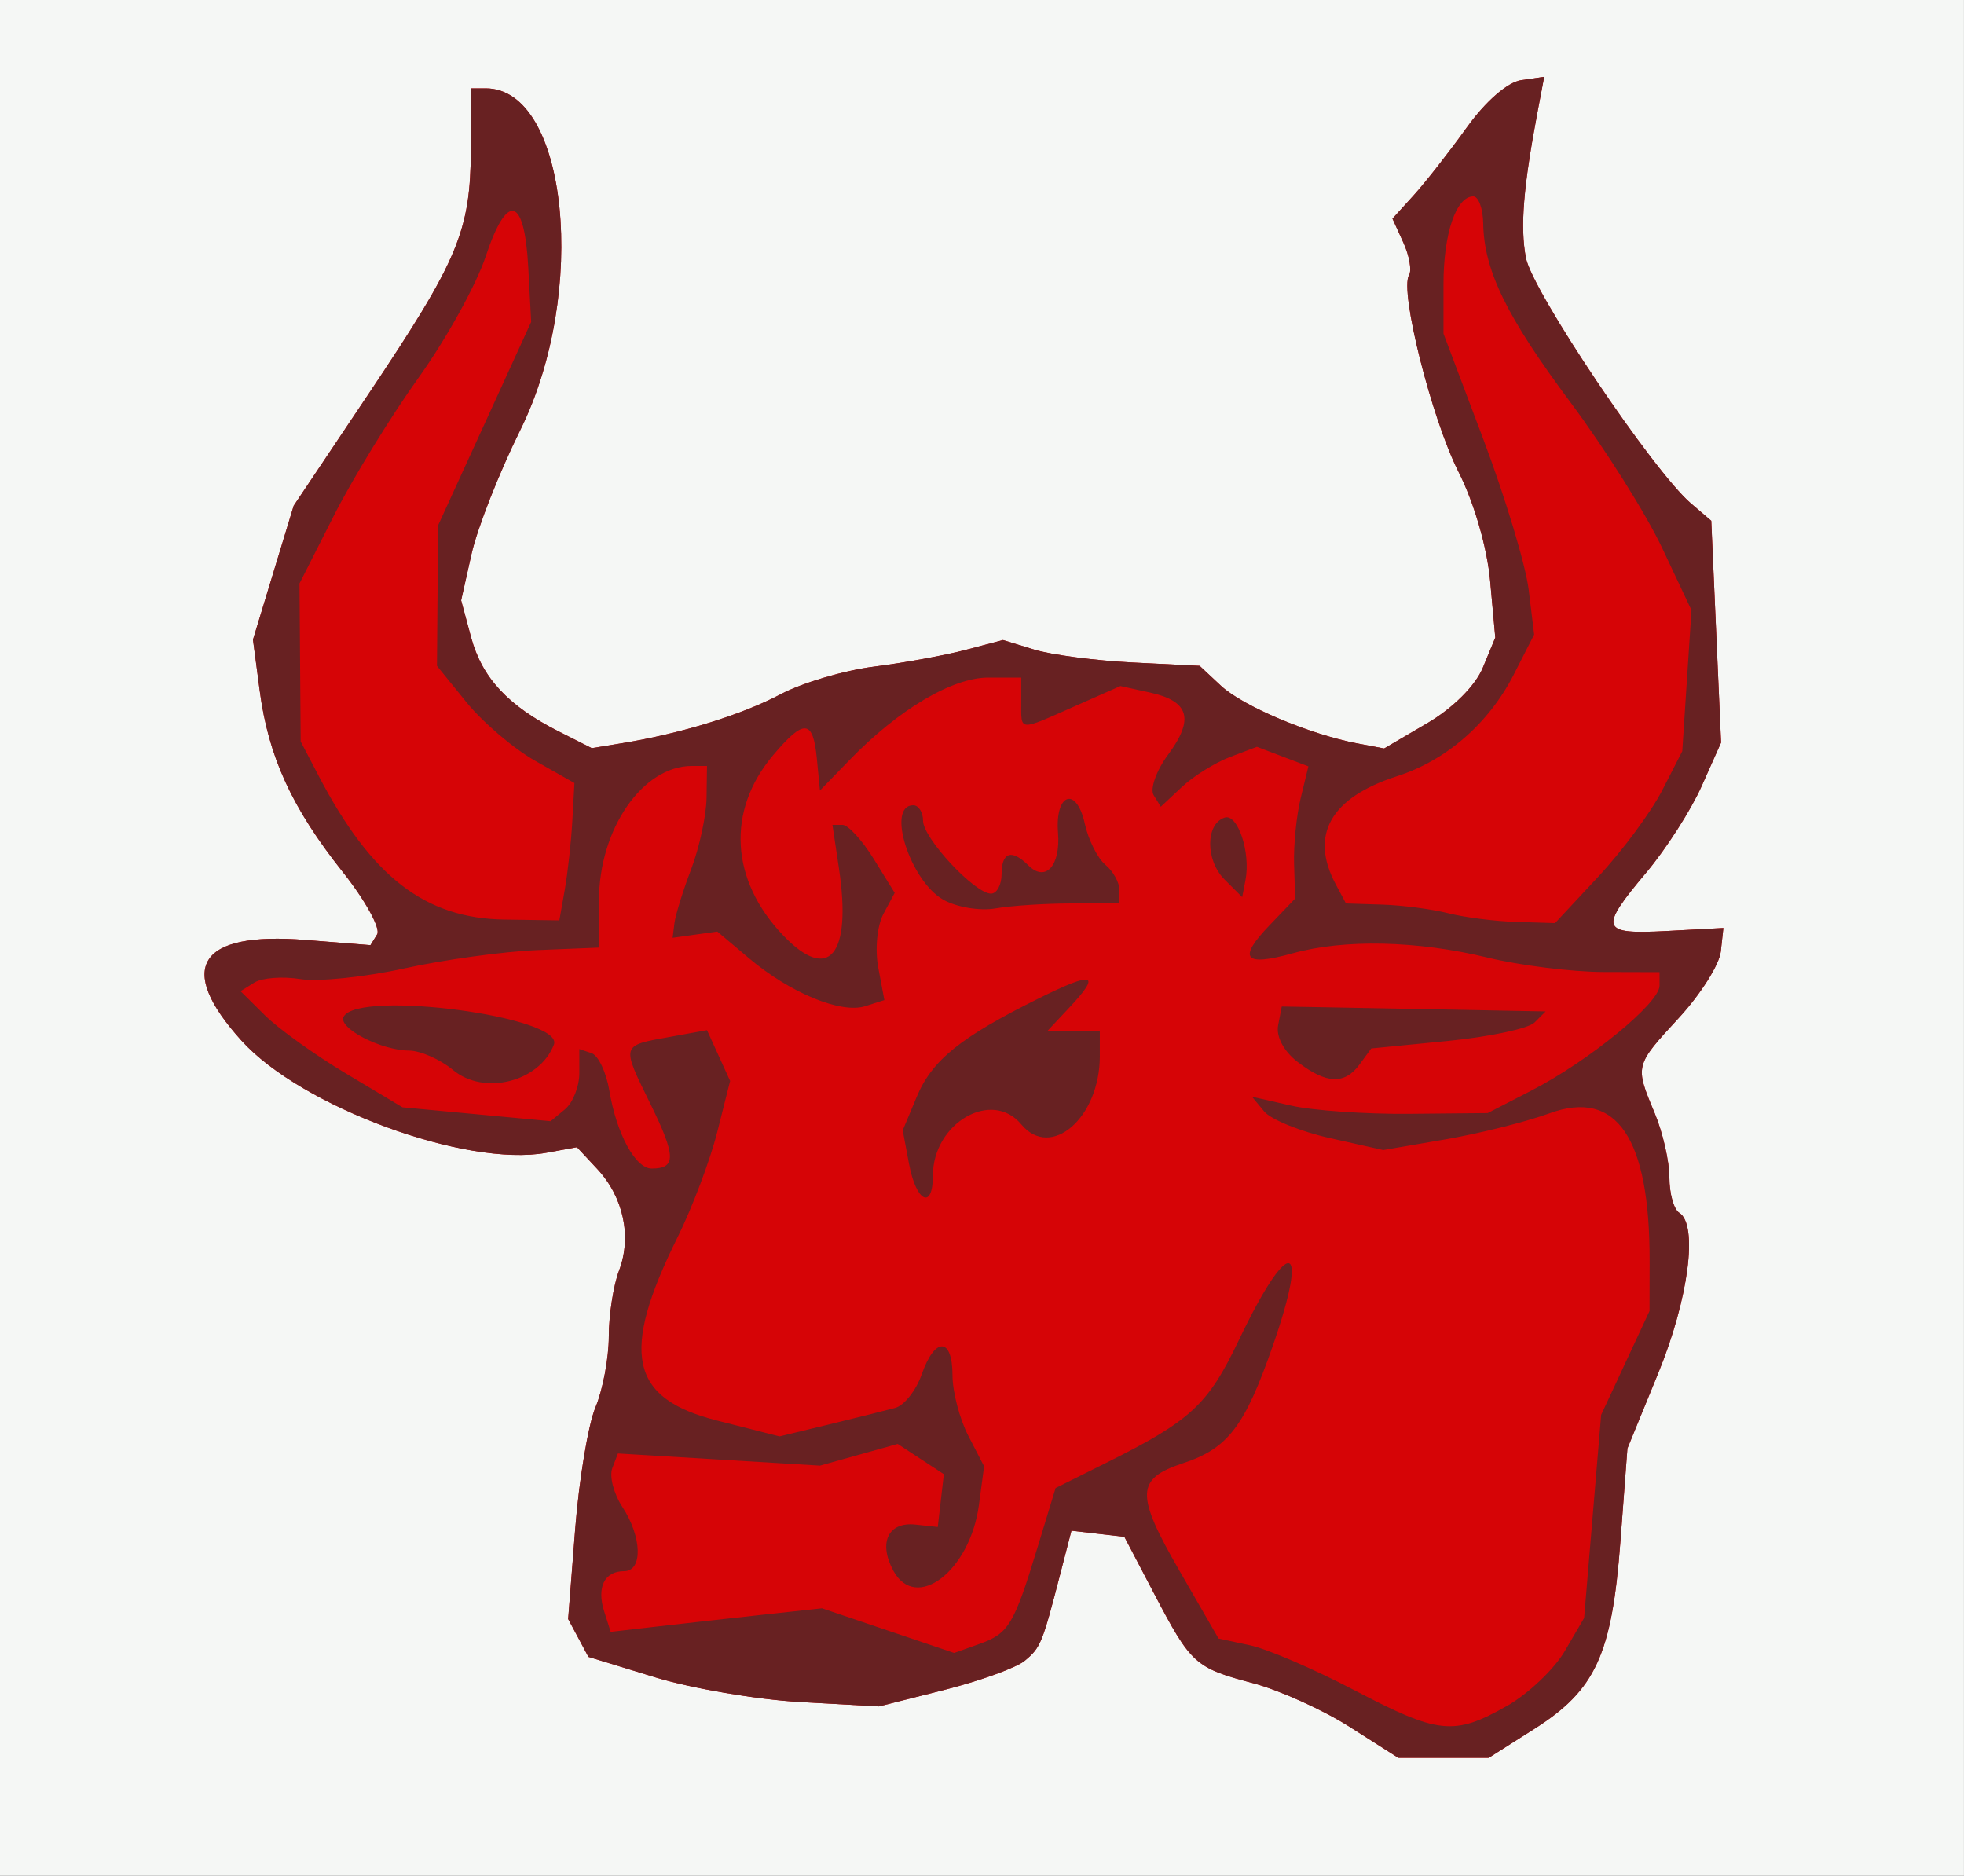
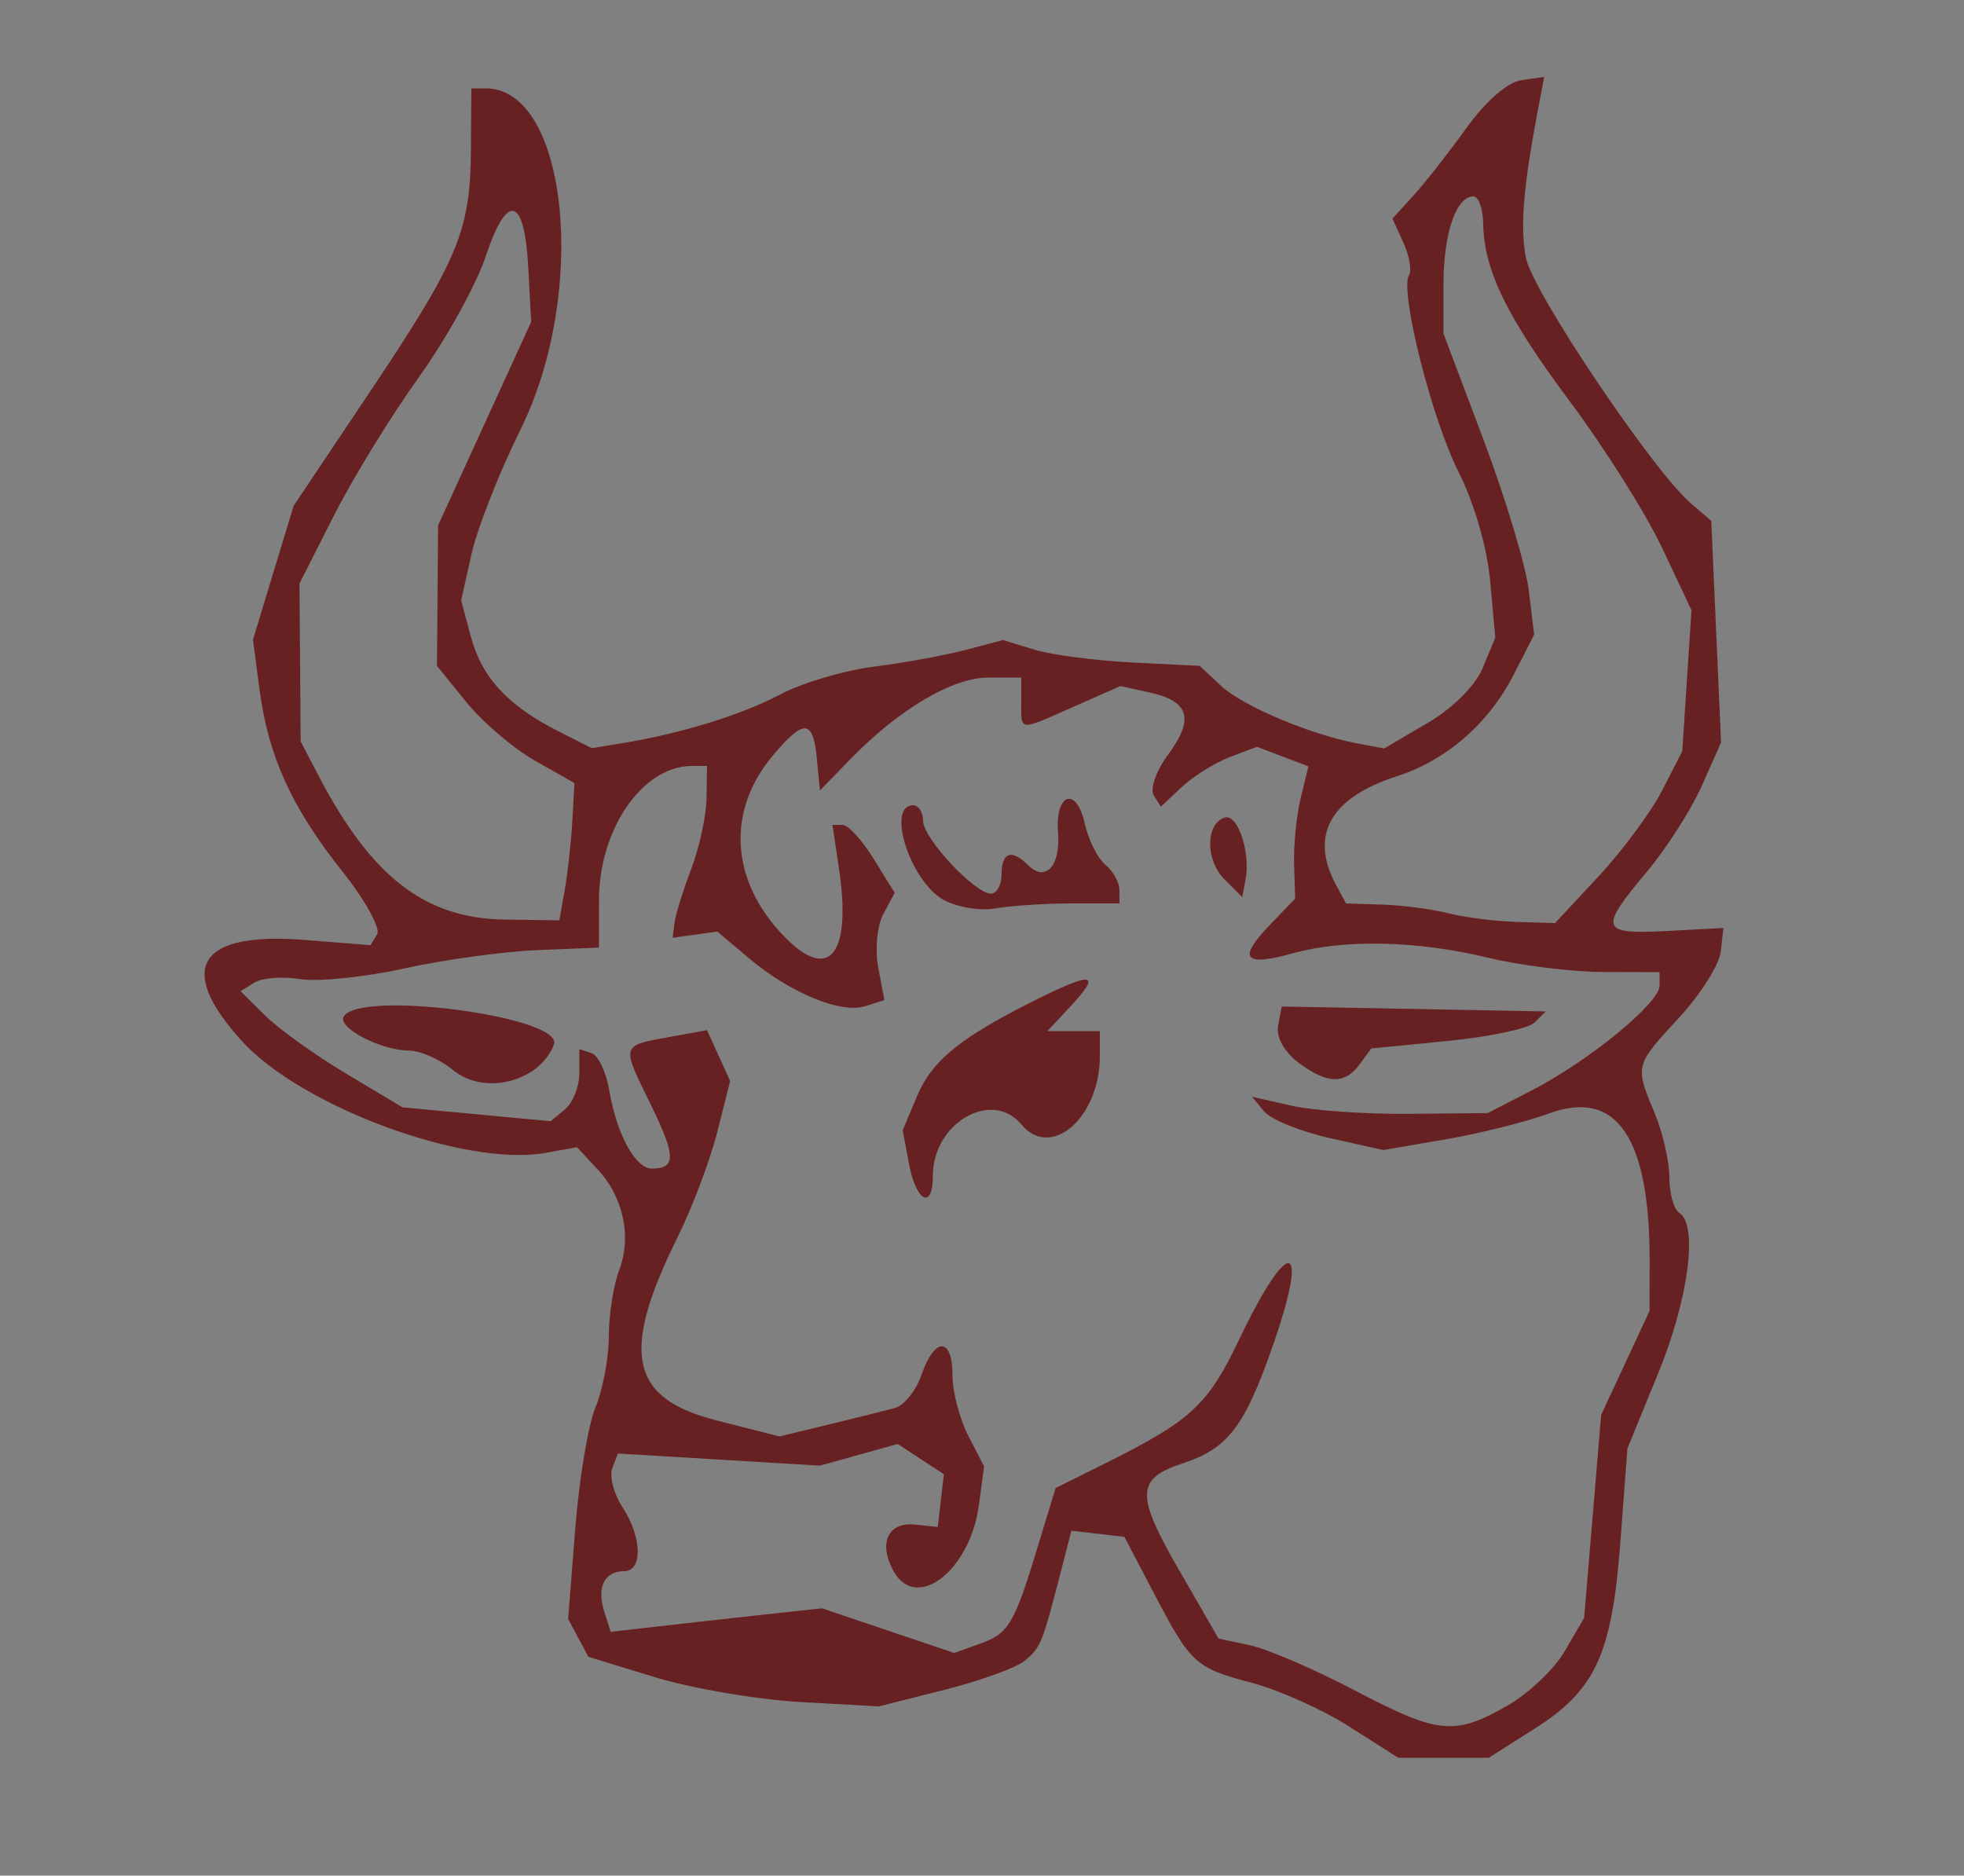
<svg xmlns="http://www.w3.org/2000/svg" viewBox="0 0 200 191">
  <rect x="0" y="0" width="200" height="191" fill="#808080" stroke="none" />
-   <path d="M-.007 95.492v-95.5h200v191h-200v-95.5z" fill="#f5f7f5" />
-   <path d="M137.443 175.852c-2.72-1.732-7.15-3.733-9.844-4.449-5.914-1.57-6.303-1.924-10.101-9.176l-3-5.727-2.695-.311-2.695-.312-1.115 4.312c-1.86 7.198-2.018 7.585-3.637 8.928-.86.714-4.555 2.053-8.211 2.975l-6.647 1.677-8-.447c-4.4-.246-11.055-1.38-14.79-2.522l-6.788-2.076-1.031-1.927-1.032-1.927.717-9.165c.394-5.04 1.326-10.622 2.07-12.403.744-1.78 1.353-5.023 1.353-7.205 0-2.182.469-5.2 1.042-6.706 1.315-3.46.455-7.482-2.213-10.345l-2.072-2.224-3.128.57c-8.183 1.492-24.943-4.678-31.04-11.425-6.715-7.434-4.366-11.121 6.53-10.246l6.608.53.68-1.1c.374-.606-1.207-3.475-3.513-6.376-5.17-6.505-7.555-11.716-8.447-18.453l-.685-5.178 2.073-6.822 2.074-6.822L37.605 40c9.084-13.571 10.29-16.454 10.349-24.75L47.998 9h1.464c8.37 0 10.473 20.754 3.524 34.783-2.148 4.335-4.383 10.015-4.967 12.62l-1.061 4.736 1.009 3.746c1.111 4.129 3.77 6.99 8.913 9.592l3.382 1.71 3.118-.51c6.005-.984 12.153-2.884 16.118-4.981 2.2-1.164 6.475-2.428 9.5-2.809 3.025-.381 7.218-1.146 9.32-1.7l3.818-1.008 3.181.974c1.75.535 6.255 1.126 10.013 1.313l6.833.34 2.167 2.024c2.222 2.074 9.043 4.959 13.892 5.875l2.725.515 4.388-2.572c2.612-1.53 4.903-3.815 5.661-5.645l1.273-3.073-.524-5.777c-.307-3.389-1.637-7.975-3.215-11.09-2.737-5.4-6.024-18.46-5.045-20.043.296-.479.037-1.969-.575-3.311l-1.112-2.442 2.164-2.383c1.19-1.311 3.618-4.409 5.394-6.884 1.927-2.684 4.172-4.636 5.562-4.836l2.332-.336-.634 3.336c-1.495 7.862-1.826 11.918-1.232 15.082.636 3.39 12.955 21.726 16.81 25.022l2.069 1.768.498 11.292.499 11.292-1.98 4.44c-1.089 2.443-3.623 6.396-5.631 8.785-4.859 5.781-4.668 6.323 2.098 5.962l5.75-.306-.265 2.405c-.146 1.323-2.059 4.35-4.25 6.728-4.526 4.91-4.513 4.858-2.485 9.713.825 1.974 1.5 4.927 1.5 6.563s.45 3.25 1 3.59c1.948 1.205.96 8.768-2.136 16.334l-3.136 7.666-.718 9.517c-.865 11.477-2.526 15.086-8.76 19.04L151.606 179h-9.217l-4.946-3.147z" fill="#d60406" />
  <path d="M137.443 175.852c-2.72-1.732-7.15-3.733-9.844-4.449-5.914-1.57-6.303-1.924-10.101-9.176l-3-5.727-2.695-.311-2.695-.312-1.115 4.312c-1.86 7.198-2.018 7.585-3.637 8.928-.86.714-4.555 2.053-8.211 2.975l-6.647 1.677-8-.447c-4.4-.246-11.055-1.38-14.79-2.522l-6.788-2.076-1.031-1.927-1.032-1.927.717-9.165c.394-5.04 1.326-10.622 2.07-12.403.744-1.78 1.353-5.023 1.353-7.205 0-2.182.469-5.2 1.042-6.706 1.315-3.46.455-7.482-2.213-10.345l-2.072-2.224-3.128.57c-8.183 1.492-24.943-4.678-31.04-11.425-6.715-7.434-4.366-11.121 6.53-10.246l6.608.53.68-1.1c.374-.606-1.207-3.475-3.513-6.376-5.17-6.505-7.555-11.716-8.447-18.453l-.685-5.178 2.073-6.822 2.074-6.822L37.605 40c9.084-13.571 10.29-16.454 10.349-24.75L47.998 9h1.464c8.37 0 10.473 20.754 3.524 34.783-2.148 4.335-4.383 10.015-4.967 12.62l-1.061 4.736 1.009 3.746c1.111 4.129 3.77 6.99 8.913 9.592l3.382 1.71 3.118-.51c6.005-.984 12.153-2.884 16.118-4.981 2.2-1.164 6.475-2.428 9.5-2.809 3.025-.381 7.218-1.146 9.32-1.7l3.818-1.008 3.181.974c1.75.535 6.255 1.126 10.013 1.313l6.833.34 2.167 2.024c2.222 2.074 9.043 4.959 13.892 5.875l2.725.515 4.388-2.572c2.612-1.53 4.903-3.815 5.661-5.645l1.273-3.073-.524-5.777c-.307-3.389-1.637-7.975-3.215-11.09-2.737-5.4-6.024-18.46-5.045-20.043.296-.479.037-1.969-.575-3.311l-1.112-2.442 2.164-2.383c1.19-1.311 3.618-4.409 5.394-6.884 1.927-2.684 4.172-4.636 5.562-4.836l2.332-.336-.634 3.336c-1.495 7.862-1.826 11.918-1.232 15.082.636 3.39 12.955 21.726 16.81 25.022l2.069 1.768.498 11.292.499 11.292-1.98 4.44c-1.089 2.443-3.623 6.396-5.631 8.785-4.859 5.781-4.668 6.323 2.098 5.962l5.75-.306-.265 2.405c-.146 1.323-2.059 4.35-4.25 6.728-4.526 4.91-4.513 4.858-2.485 9.713.825 1.974 1.5 4.927 1.5 6.563s.45 3.25 1 3.59c1.948 1.205.96 8.768-2.136 16.334l-3.136 7.666-.718 9.517c-.865 11.477-2.526 15.086-8.76 19.04L151.606 179h-9.217l-4.946-3.147zm15.998-2.12c2.17-1.228 4.83-3.748 5.91-5.6l1.966-3.366.867-10.341.866-10.341 2.464-5.292 2.463-5.292.01-5.068c.024-12.58-3.355-17.562-10.209-15.054-2.355.862-7.125 2.055-10.6 2.651l-6.318 1.084-5.444-1.218c-2.993-.67-6-1.891-6.681-2.713l-1.238-1.495 4 .906c2.2.5 7.6.874 12 .832l8-.075 4.5-2.318c5.813-2.996 13-8.884 13-10.652V99l-5.75-.016c-3.163-.009-8.45-.667-11.75-1.464-7.181-1.734-14.597-1.899-19.845-.441-4.963 1.378-5.646.565-2.386-2.84l2.624-2.739-.11-3.5c-.061-1.925.242-4.953.673-6.729l.785-3.229-2.621-.996-2.62-.996-2.75 1.042c-1.513.573-3.716 1.945-4.895 3.05l-2.145 2.009-.723-1.17c-.398-.644.266-2.51 1.475-4.144 2.675-3.619 2.144-5.435-1.846-6.311l-3.018-.663-4.677 2.069c-5.759 2.547-5.422 2.574-5.422-.432V69h-3.36c-3.656 0-9.123 3.242-14.083 8.351l-3.057 3.15-.314-3.25c-.386-4.013-1.311-4.08-4.473-.322-4.74 5.634-4.341 12.683 1.038 18.32 4.661 4.887 7.016 2.047 5.68-6.855L84.77 84H85.8c.567 0 1.994 1.557 3.17 3.46l2.138 3.46-1.148 2.145c-.64 1.195-.873 3.614-.526 5.463l.623 3.317-1.958.622c-2.467.783-7.643-1.354-11.828-4.883l-3.224-2.719-2.276.317-2.276.318.186-1.5c.102-.825.87-3.3 1.706-5.5s1.54-5.463 1.564-7.25l.044-3.25h-1.535c-5.024 0-9.465 6.427-9.465 13.7v4.8l-6.25.253c-3.437.14-9.548.98-13.58 1.868-4.03.888-8.794 1.377-10.585 1.086-1.791-.29-3.893-.133-4.67.351l-1.415.88 2.5 2.475c1.375 1.362 5.085 4.022 8.245 5.913l5.745 3.437 7.545.707 7.545.707 1.46-1.211c.803-.666 1.46-2.319 1.46-3.672v-2.461l1.246.415c.686.229 1.502 1.954 1.815 3.833.73 4.386 2.65 7.918 4.307 7.918 2.508 0 2.484-1.256-.125-6.576-2.988-6.092-3.037-5.924 2.007-6.836l3.751-.679 1.178 2.586 1.178 2.585-1.315 5.21c-.723 2.866-2.541 7.685-4.04 10.71-5.853 11.804-4.862 16.408 4.015 18.661l6.372 1.617 5.055-1.224c2.78-.674 5.806-1.43 6.722-1.68.917-.25 2.13-1.787 2.698-3.415 1.342-3.85 3.136-3.798 3.136.09 0 1.678.724 4.451 1.61 6.164l1.61 3.113-.529 3.935c-.903 6.737-6.435 10.955-8.733 6.661-1.52-2.841-.495-4.96 2.258-4.666l2.284.244.31-2.687.31-2.688-2.35-1.54-2.35-1.54-3.96 1.105-3.96 1.104-10.284-.62-10.284-.619-.576 1.5c-.317.826.149 2.606 1.034 3.958 2 3.051 2.09 6.527.17 6.527-2.002 0-2.81 1.635-2.028 4.1l.66 2.08 4.654-.536c2.56-.294 7.401-.834 10.76-1.2l6.104-.663 6.73 2.273 6.729 2.273 2.562-.913c3.003-1.07 3.525-1.94 5.948-9.897l1.821-5.982 5.057-2.518c8.74-4.35 10.442-5.924 13.63-12.598 5.087-10.65 7.228-10.289 3.448.582-2.877 8.272-4.573 10.494-9.167 12.01-4.789 1.58-4.844 3.16-.382 10.9l4.007 6.95 3.204.685c1.762.377 6.54 2.433 10.62 4.57 8.573 4.49 10.163 4.655 15.527 1.617zm-60.868-55.18l-.647-3.447 1.423-3.404c1.561-3.737 4.441-6.063 12.399-10.013 5.7-2.83 6.444-2.588 3.075.997L106.65 105h5.349v2.55c0 6.276-4.974 10.596-8 6.95-3.002-3.617-9-.136-9 5.222 0 3.514-1.7 2.694-2.424-1.17zm-46.437-9.585c-1.298-1.082-3.323-1.974-4.5-1.982-2.855-.02-7.266-2.313-6.64-3.453 1.526-2.77 22.496.014 21.41 2.844-1.456 3.795-7.112 5.221-10.27 2.59zm86.005-.823c-1.409-1.084-2.207-2.582-1.986-3.728l.369-1.916 3.236.055c1.78.031 7.826.144 13.436.25l10.2.195-1.125 1.125c-.62.62-4.615 1.468-8.88 1.885l-7.753.76-1.181 1.615c-1.525 2.084-3.385 2.013-6.316-.241zm-36.094-16.53C92.657 89.68 90.22 82 92.996 82c.55 0 1 .71 1 1.577 0 1.776 5.267 7.423 6.923 7.423.592 0 1.077-.9 1.077-2 0-2.229 1.033-2.567 2.713-.887 1.754 1.755 3.302.065 3.033-3.31-.322-4.035 1.88-4.781 2.727-.925.36 1.641 1.302 3.52 2.091 4.176.79.655 1.436 1.811 1.436 2.569V92h-4.875c-2.681 0-6.169.228-7.75.506s-3.977-.124-5.324-.892zm28.646-2.06c-1.952-1.952-1.943-5.652.016-6.297 1.329-.437 2.664 3.548 2.126 6.343l-.339 1.757-1.803-1.803zM57.51 90.612c.304-1.712.65-4.858.77-6.992l.217-3.88-4-2.265c-2.2-1.246-5.35-3.93-7-5.966l-3-3.7.058-7.155.058-7.154 4.739-10.36 4.738-10.36-.296-5.56c-.386-7.238-2.15-7.682-4.34-1.092-.955 2.876-4.036 8.434-6.847 12.352-2.81 3.917-6.685 10.232-8.61 14.032l-3.5 6.909.06 8.04.058 8.04 1.828 3.5c5.384 10.307 10.838 14.524 18.94 14.641l5.576.08.552-3.11zm105.27-1.362c2.434-2.612 5.35-6.55 6.478-8.75l2.053-4 .468-7.18.47-7.18-2.98-6.32c-1.638-3.476-5.832-10.145-9.32-14.82-6.531-8.752-8.834-13.469-8.91-18.25-.025-1.512-.479-2.75-1.01-2.75-1.746 0-3.035 3.786-3.035 8.921v5.052l4.061 10.764c2.234 5.92 4.311 12.816 4.617 15.324l.556 4.56-2.073 4.064c-2.535 4.97-6.867 8.745-11.885 10.356-6.78 2.178-8.937 5.987-6.24 11.025l1.035 1.935 3.715.118c2.043.065 5.065.462 6.715.882s4.768.816 6.93.881l3.93.119 4.425-4.75z" fill="#682122" />
</svg>